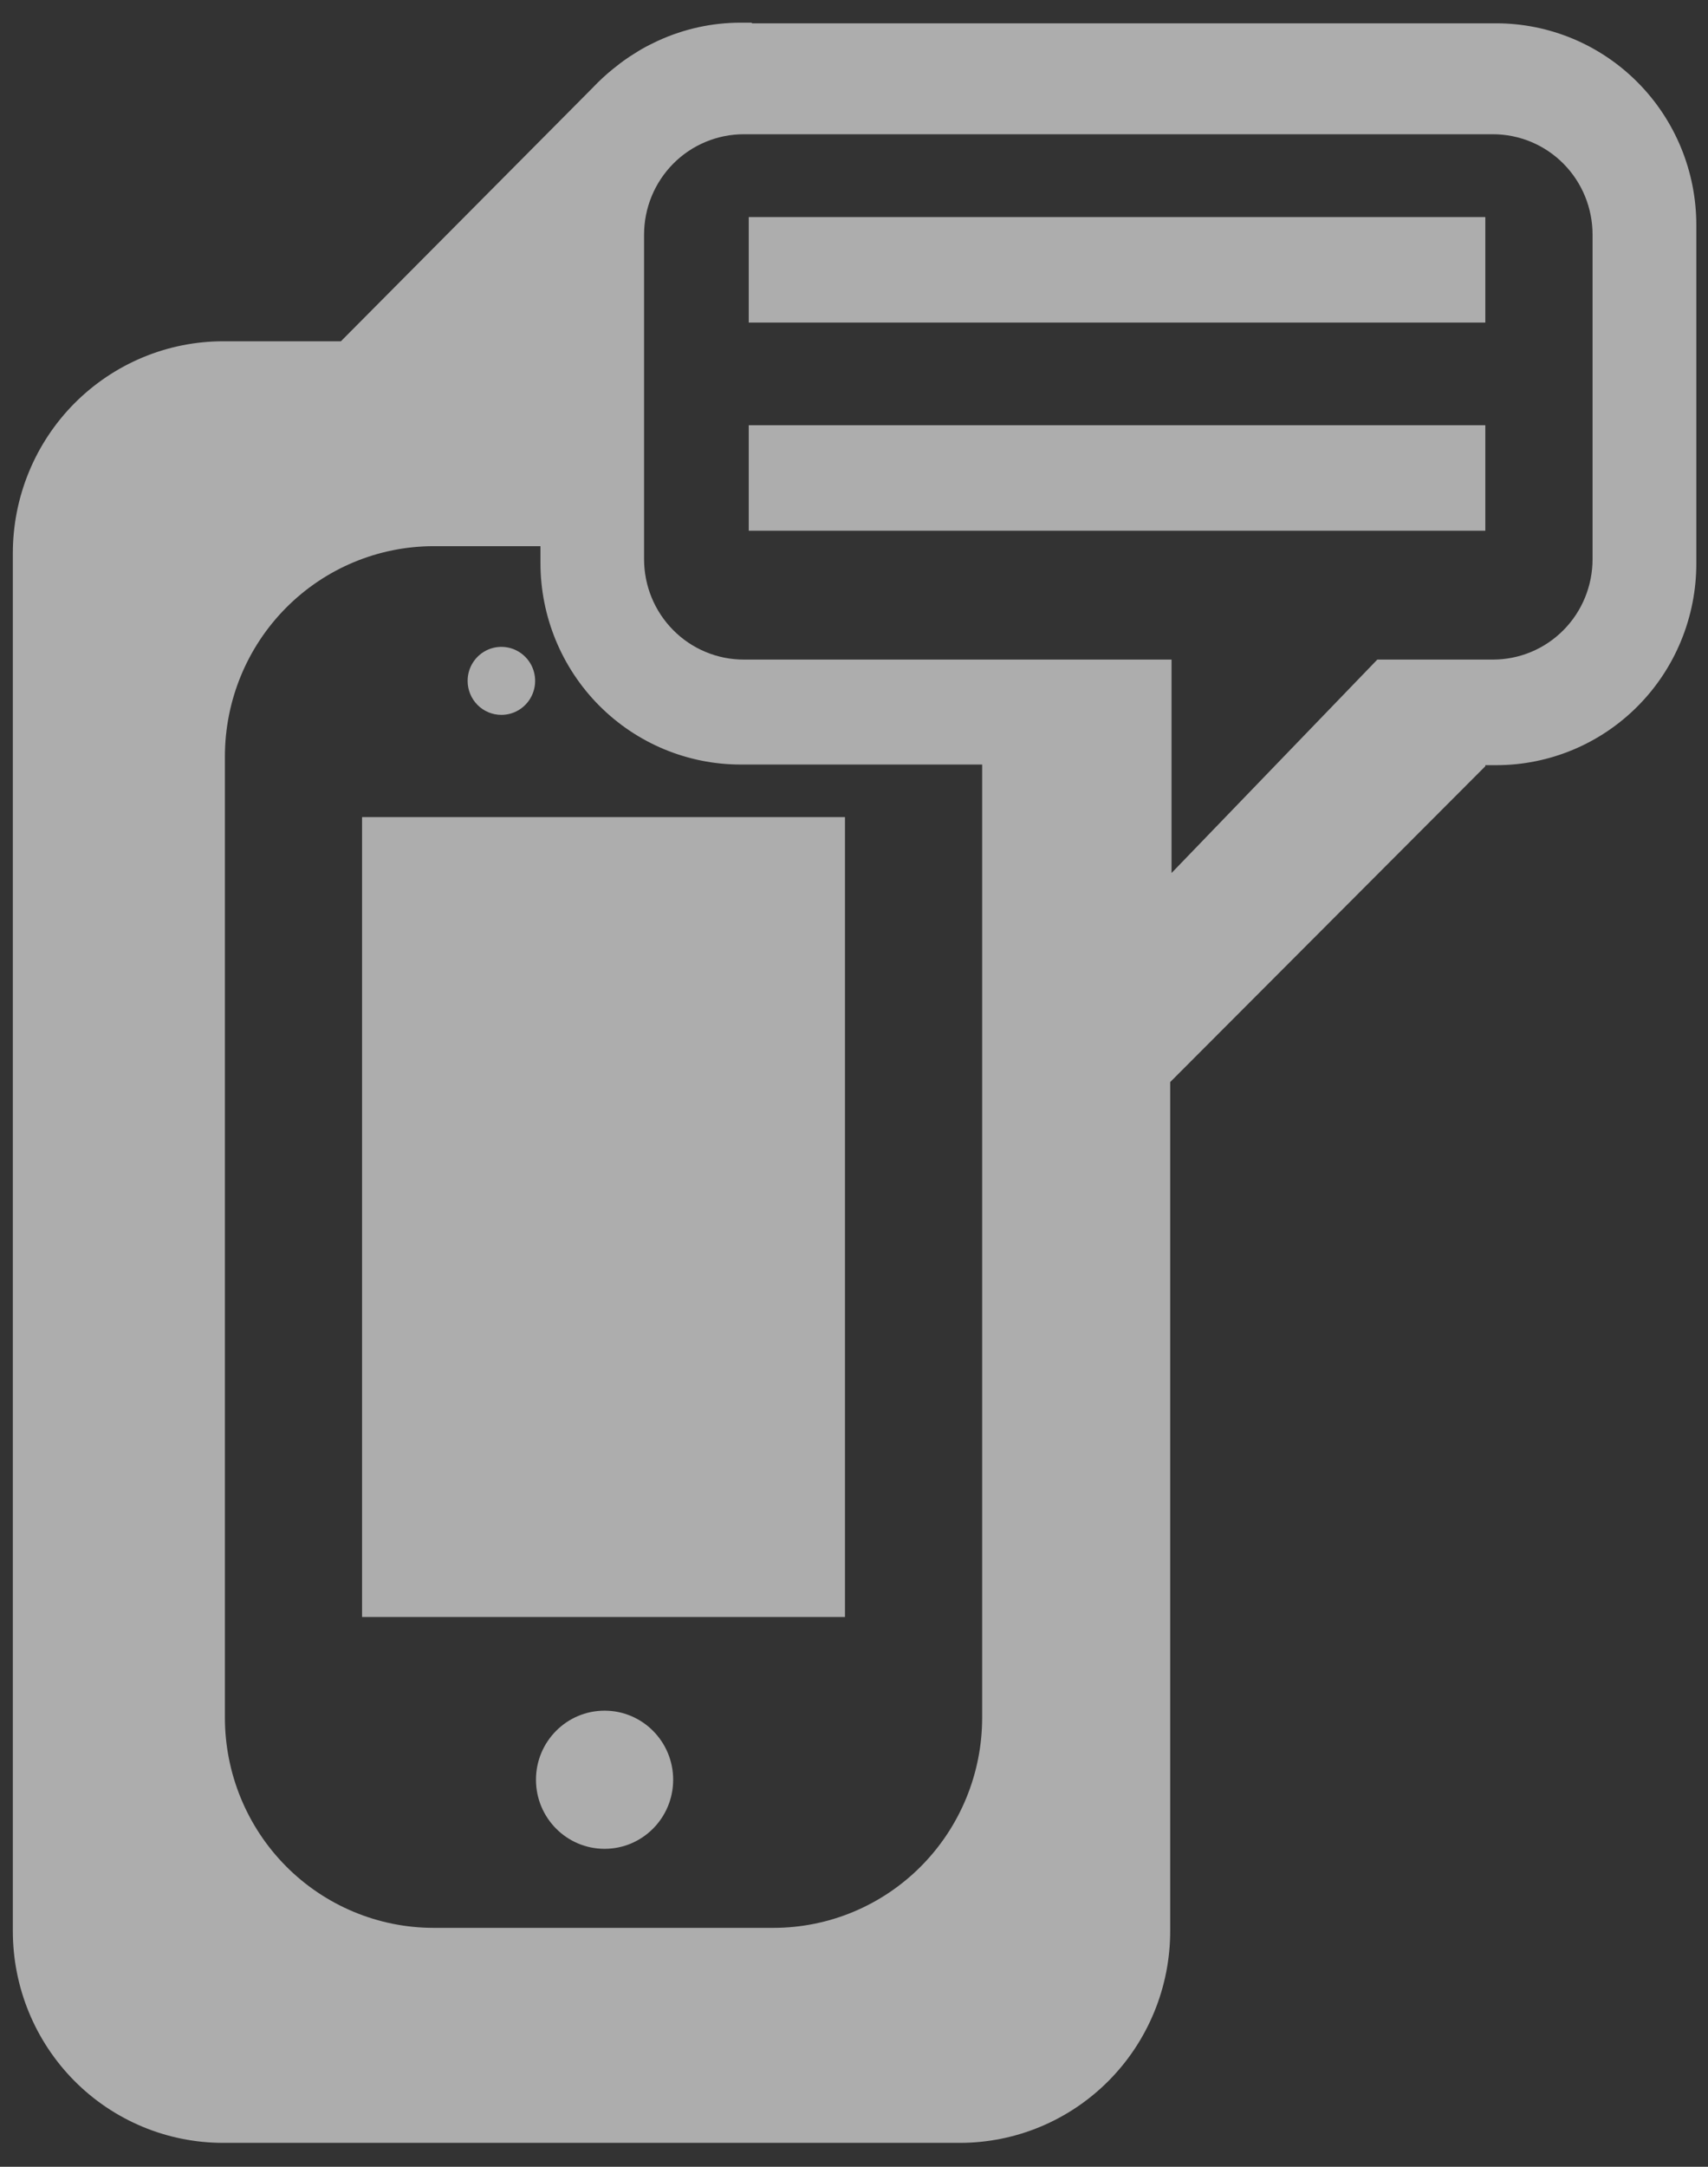
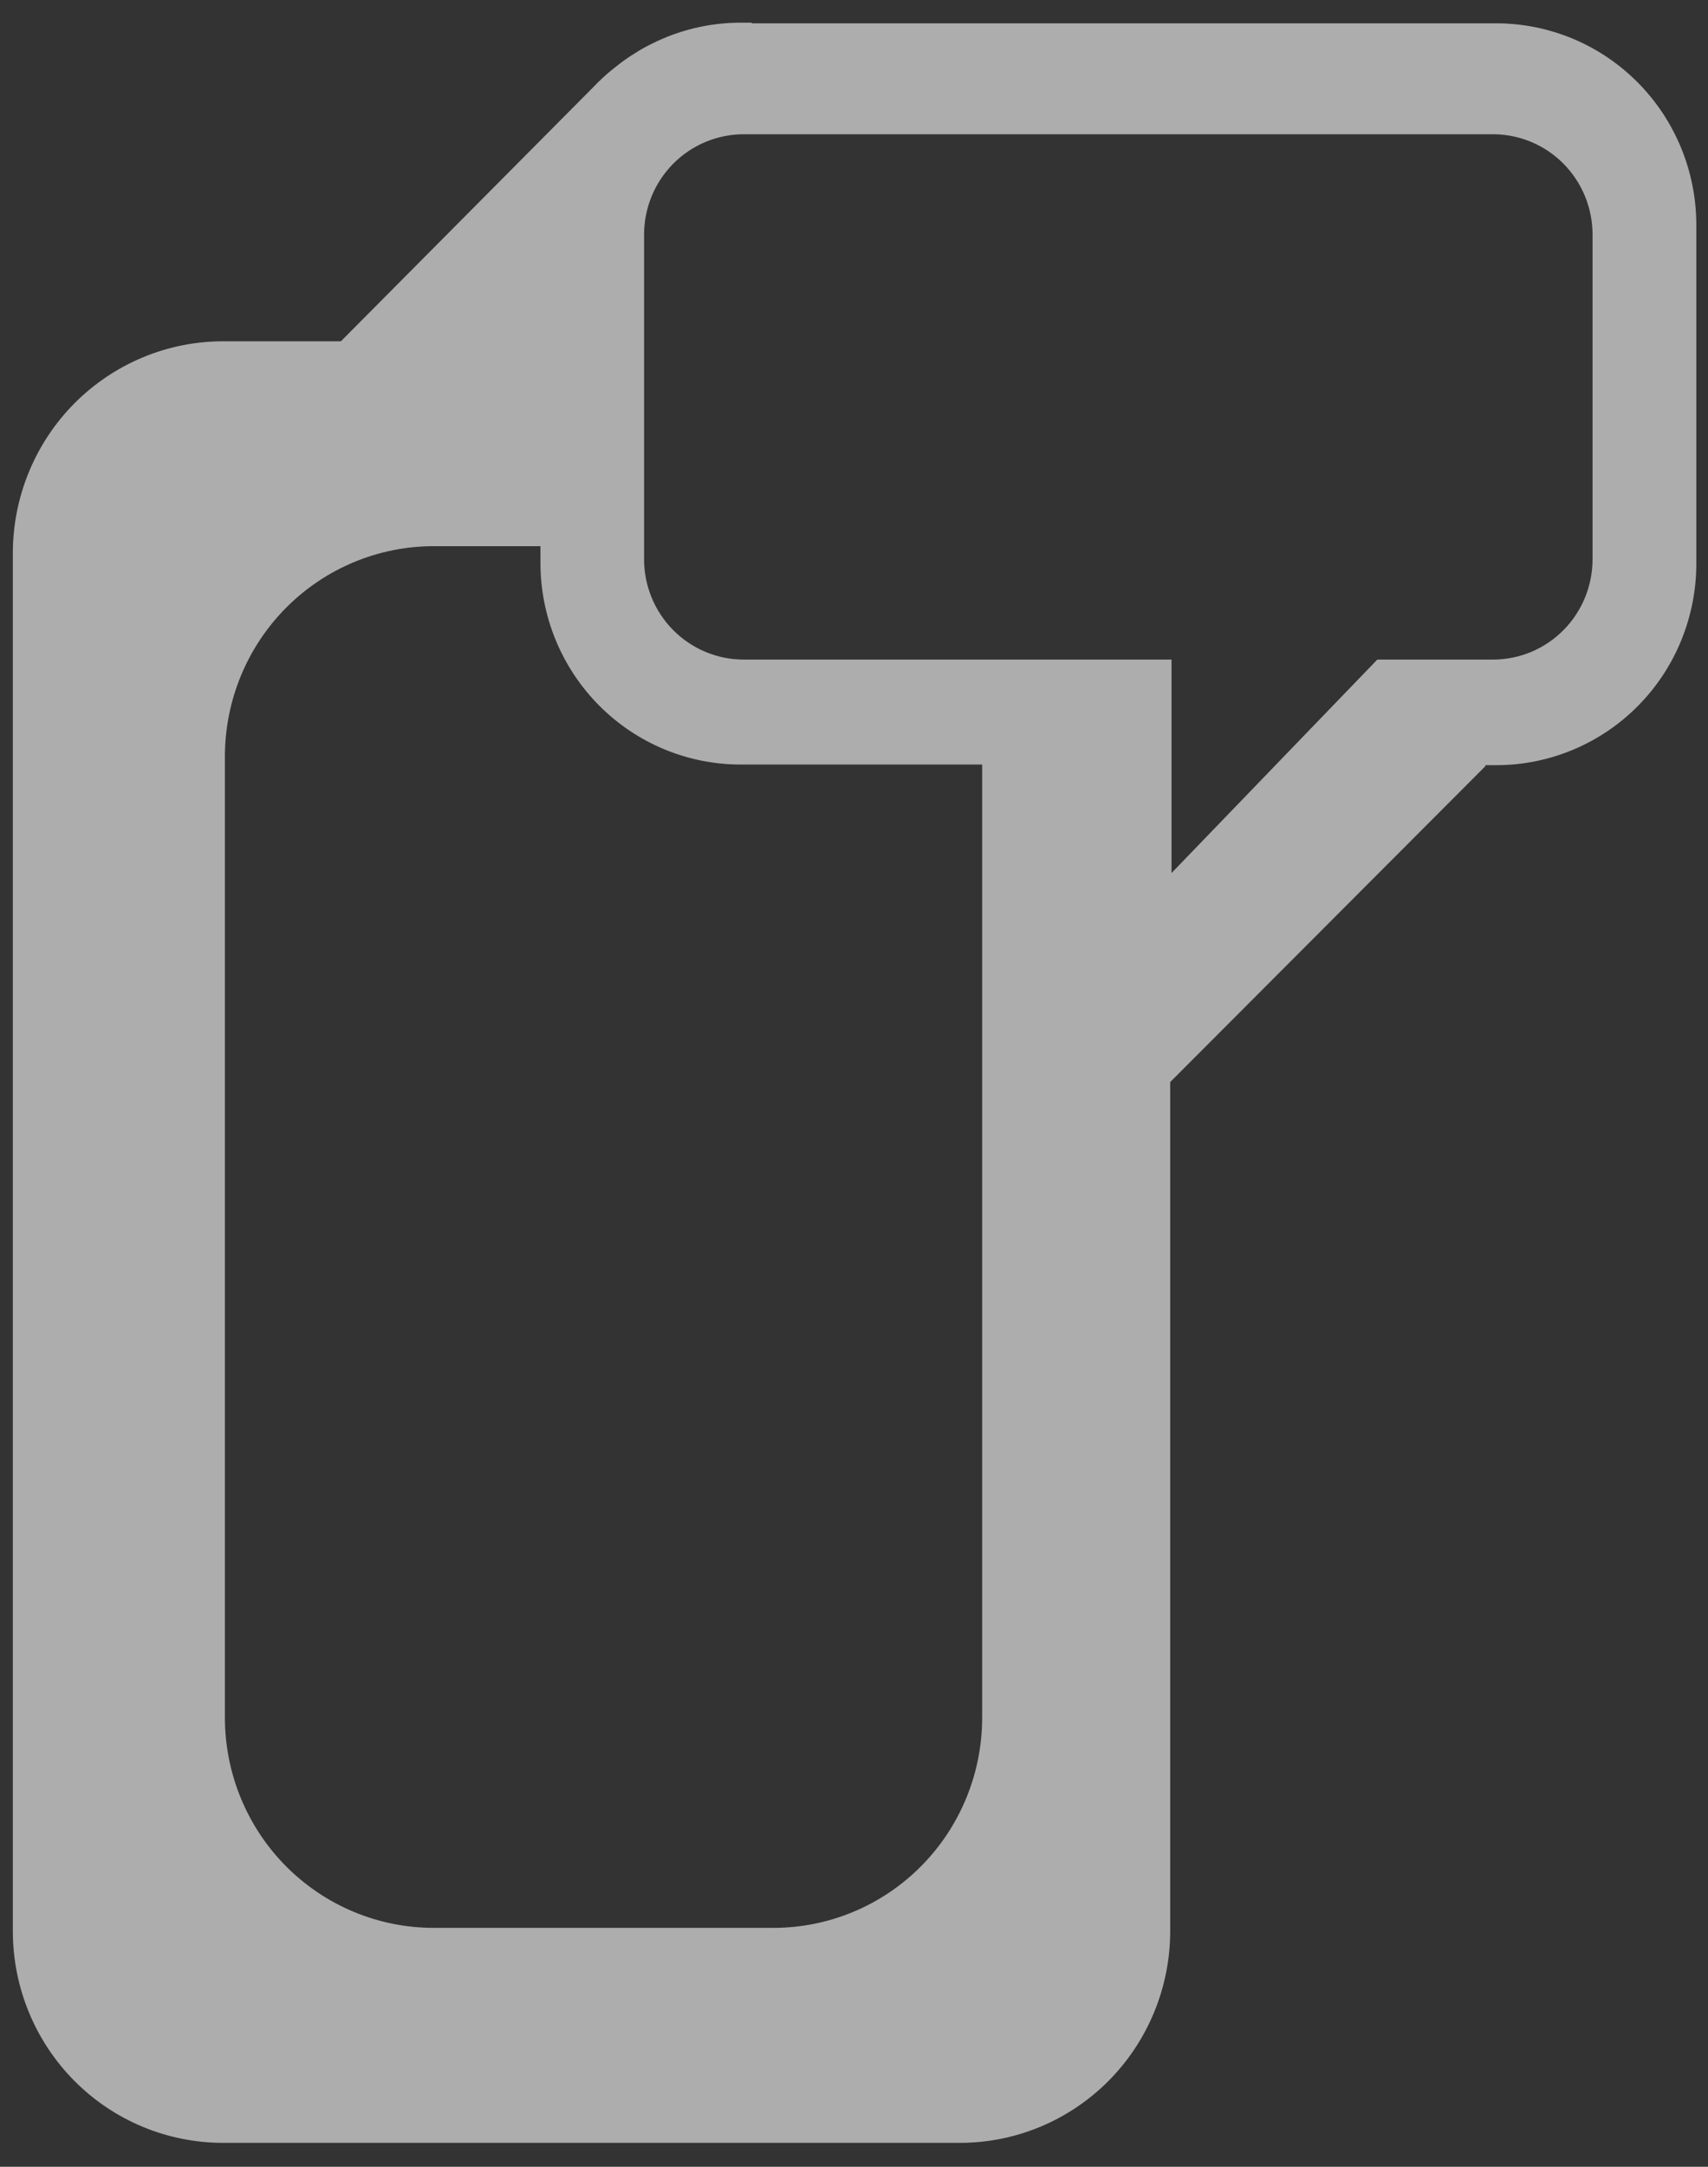
<svg xmlns="http://www.w3.org/2000/svg" width="56" height="71" viewBox="0 0 56 71" fill="none">
  <rect x="0" y="0" width="56" height="71" fill="#333333" stroke="none" />
  <g opacity="0.6">
-     <path d="M48.699 7.113H24.549V10.57H48.699V7.113Z" fill="white" />
-     <path d="M48.699 13.934H24.549V17.391H48.699V13.934Z" fill="white" />
-     <path d="M16.439 23.425C16.658 23.425 16.872 23.36 17.054 23.237C17.236 23.115 17.378 22.941 17.461 22.737C17.545 22.534 17.567 22.309 17.524 22.093C17.482 21.877 17.376 21.678 17.221 21.523C17.067 21.367 16.869 21.261 16.655 21.218C16.44 21.175 16.217 21.197 16.015 21.281C15.813 21.366 15.64 21.508 15.518 21.692C15.396 21.875 15.332 22.09 15.332 22.311C15.332 22.606 15.448 22.89 15.656 23.099C15.863 23.308 16.145 23.425 16.439 23.425Z" fill="white" />
-     <path d="M27.704 26.775H11.871V52.986H27.704V26.775Z" fill="white" />
-     <path d="M19.822 60.582C21.064 60.582 22.071 59.569 22.071 58.318C22.071 57.068 21.064 56.055 19.822 56.055C18.58 56.055 17.573 57.068 17.573 58.318C17.573 59.569 18.58 60.582 19.822 60.582Z" fill="white" />
    <path d="M49.056 0.764H24.661L24.64 0.743H24.281C23.351 0.743 22.432 0.944 21.585 1.331L21.525 1.359C21.363 1.436 21.203 1.515 21.048 1.604C20.957 1.655 20.872 1.711 20.786 1.765C20.7 1.818 20.629 1.862 20.555 1.916C20.406 2.016 20.263 2.126 20.124 2.24L20.105 2.254C19.867 2.446 19.642 2.654 19.431 2.877L11.177 11.183H7.321C6.414 11.183 5.517 11.362 4.68 11.711C3.843 12.06 3.082 12.572 2.441 13.216C1.801 13.861 1.292 14.627 0.946 15.47C0.599 16.313 0.421 17.216 0.421 18.128V63.272C0.42 64.184 0.598 65.088 0.944 65.931C1.29 66.774 1.798 67.54 2.439 68.186C3.08 68.831 3.841 69.342 4.679 69.691C5.516 70.039 6.414 70.218 7.321 70.217H31.47C32.376 70.217 33.273 70.038 34.11 69.689C34.947 69.34 35.708 68.828 36.349 68.183C36.989 67.538 37.497 66.772 37.843 65.93C38.19 65.087 38.368 64.184 38.367 63.272V35.457L48.699 25.108V25.073H49.056C49.918 25.073 50.772 24.903 51.569 24.57C52.365 24.238 53.089 23.751 53.698 23.137C54.308 22.523 54.791 21.794 55.12 20.991C55.449 20.189 55.618 19.329 55.617 18.462V7.369C55.616 5.618 54.925 3.938 53.694 2.7C52.464 1.461 50.796 0.765 49.056 0.764ZM32.202 56.283C32.202 58.11 31.481 59.862 30.197 61.154C28.914 62.446 27.173 63.172 25.358 63.172H14.218C12.403 63.172 10.662 62.446 9.378 61.154C8.095 59.862 7.374 58.11 7.374 56.283V24.789C7.374 22.961 8.095 21.209 9.378 19.917C10.662 18.624 12.402 17.898 14.218 17.897H17.72V18.448C17.72 20.199 18.412 21.878 19.642 23.117C20.872 24.355 22.541 25.052 24.281 25.052H32.202V56.283ZM52.215 18.322C52.215 18.753 52.131 19.181 51.968 19.58C51.804 19.98 51.564 20.343 51.261 20.648C50.958 20.954 50.598 21.197 50.202 21.362C49.805 21.528 49.38 21.613 48.951 21.613H45.158L38.411 28.607V21.613H38.126H24.383C23.954 21.613 23.529 21.528 23.133 21.362C22.736 21.197 22.376 20.954 22.073 20.648C21.77 20.343 21.529 19.98 21.365 19.581C21.201 19.181 21.117 18.754 21.117 18.322V7.691C21.117 7.259 21.201 6.831 21.365 6.432C21.529 6.033 21.77 5.67 22.073 5.364C22.376 5.058 22.736 4.816 23.133 4.65C23.529 4.485 23.954 4.399 24.383 4.399H48.951C49.38 4.399 49.805 4.485 50.202 4.65C50.598 4.816 50.958 5.058 51.261 5.364C51.564 5.67 51.804 6.033 51.968 6.432C52.131 6.831 52.215 7.259 52.215 7.691V18.322Z" fill="white" />
  </g>
</svg>